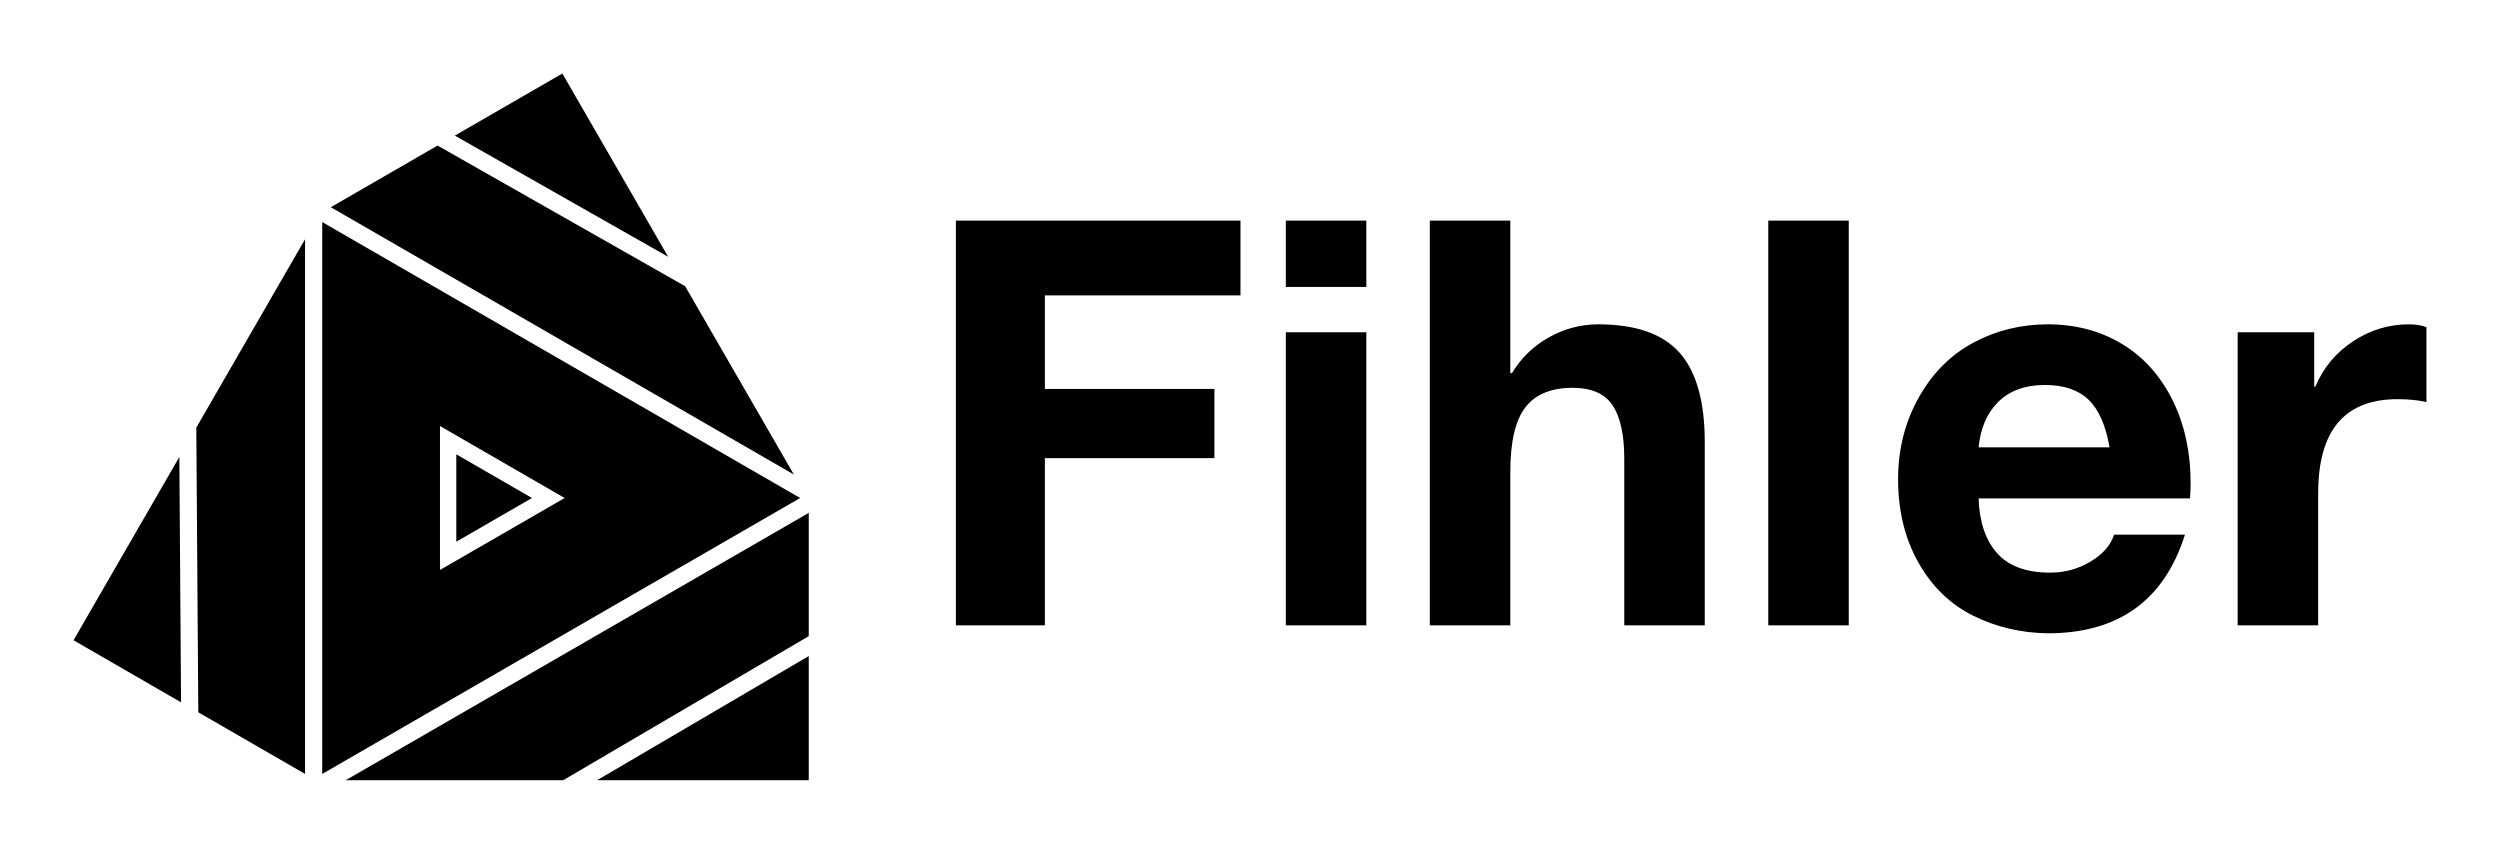
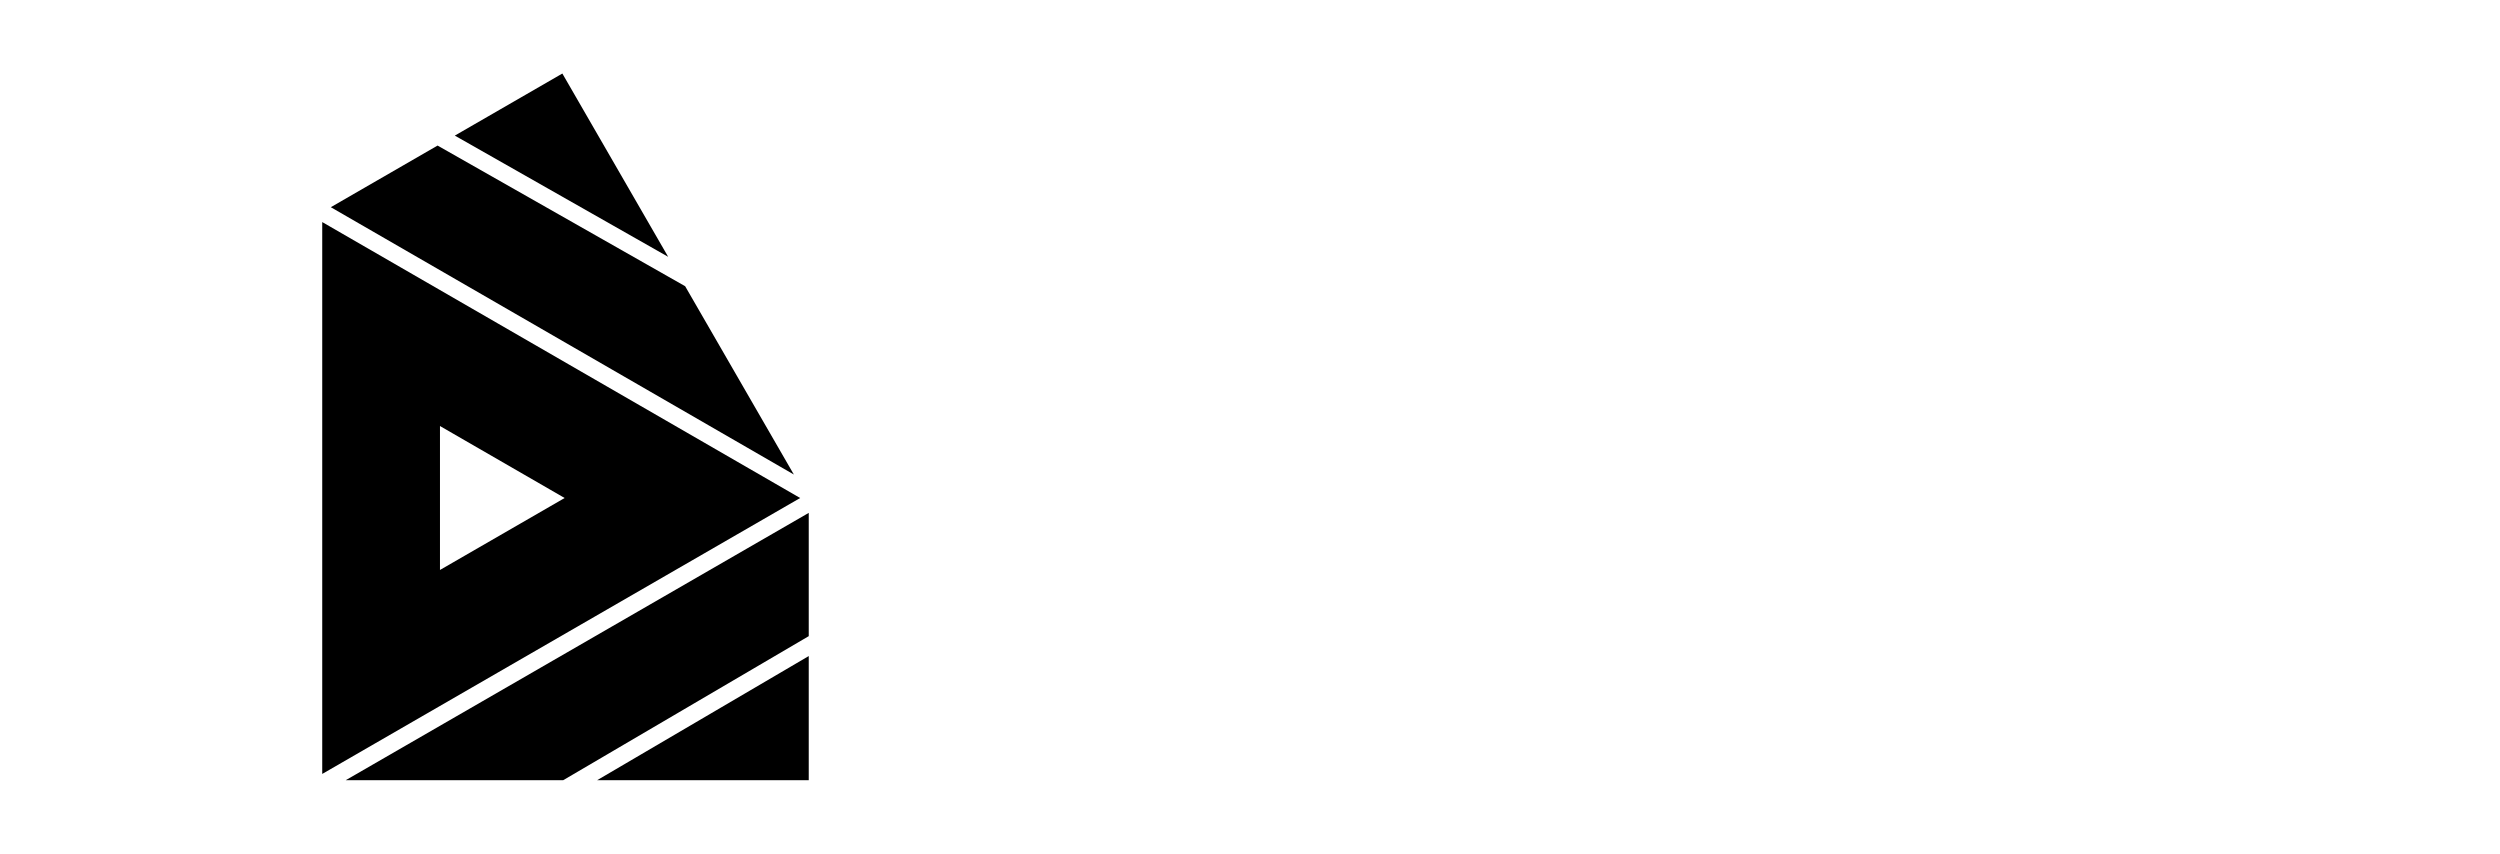
<svg xmlns="http://www.w3.org/2000/svg" version="1.1" width="3187.5" height="1088.629" viewBox="0 0 3187.5 1088.629">
  <g transform="scale(9.375) translate(10, 10)">
    <defs id="SvgjsDefs1435" />
    <g id="SvgjsG1436" featureKey="5TMTKC-0" transform="matrix(1.111,0,0,1.111,-5.556,-7.495)" fill="#000">
      <polygon points="38.318,93.253 64.938,93.254 95,75.618 95,60.528 " />
-       <path d="M35.445,24.929V92.484l58.504-33.777L35.445,24.929z M49.858,49.896  l15.262,8.811l-15.262,8.81V49.896z" />
+       <path d="M35.445,24.929V92.484l58.504-33.777z M49.858,49.896  l15.262,8.811l-15.262,8.81V49.896z" />
      <polygon points="79.87,32.781 49.564,15.564 36.496,23.109 93.179,55.835 " />
-       <polygon points="20.274,84.938 33.342,92.484 33.342,27.033 20.031,50.086 " />
      <polygon points="64.839,6.746 51.675,14.345 77.792,29.183 " />
-       <polygon points="5,76.12 18.163,83.72 17.954,53.684 " />
      <polygon points="95,93.254 95,78.055 69.091,93.254 " />
-       <polygon points="51.858,53.36 51.858,64.054 61.12,58.707 " />
    </g>
    <g id="SvgjsG1437" featureKey="7UBp9i-0" transform="matrix(3.855,0,0,3.855,114.68,-2.051)" fill="#000">
-       <path d="M11.42 5.72 l0 2.64 l-6.9 0 l0 3.3 l5.98 0 l0 2.44 l-5.98 0 l0 5.9 l-3.14 0 l0 -14.28 l10.04 0 z M15.86 5.72 l0 2.34 l-2.84 0 l0 -2.34 l2.84 0 z M15.86 9.66 l0 10.34 l-2.84 0 l0 -10.34 l2.84 0 z M20.94 5.72 l0 5.38 l0.06 0 c0.32 -0.533 0.753 -0.953 1.3 -1.26 s1.127 -0.46 1.74 -0.46 c1.32 0 2.277 0.333 2.87 1 s0.89 1.72 0.89 3.16 l0 6.46 l-2.84 0 l0 -5.88 c0 -0.84 -0.137 -1.467 -0.41 -1.88 s-0.743 -0.62 -1.41 -0.62 c-0.76 0 -1.317 0.23 -1.67 0.69 s-0.53 1.217 -0.53 2.27 l0 5.42 l-2.84 0 l0 -14.28 l2.84 0 z M32.88 5.72 l0 14.28 l-2.84 0 l0 -14.28 l2.84 0 z M39.9 9.38 c0.973 0 1.84 0.227 2.6 0.68 s1.357 1.11 1.79 1.97 s0.65 1.85 0.65 2.97 c0 0.107 -0.007 0.28 -0.02 0.52 l-7.46 0 c0.027 0.827 0.243 1.47 0.65 1.93 s1.03 0.69 1.87 0.69 c0.52 0 0.997 -0.13 1.43 -0.39 s0.71 -0.577 0.83 -0.95 l2.5 0 c-0.733 2.32 -2.347 3.48 -4.84 3.48 c-0.947 -0.013 -1.823 -0.22 -2.63 -0.62 s-1.45 -1.023 -1.93 -1.87 s-0.72 -1.83 -0.72 -2.95 c0 -1.053 0.243 -2.013 0.73 -2.88 s1.133 -1.513 1.94 -1.94 s1.677 -0.64 2.61 -0.64 z M42.08 13.72 c-0.133 -0.773 -0.38 -1.333 -0.74 -1.68 s-0.873 -0.52 -1.54 -0.52 c-0.693 0 -1.24 0.197 -1.64 0.59 s-0.633 0.93 -0.7 1.61 l4.62 0 z M52.64 9.38 c0.24 0 0.447 0.033 0.62 0.1 l0 2.64 c-0.307 -0.067 -0.647 -0.1 -1.02 -0.1 c-1.867 0 -2.8 1.107 -2.8 3.32 l0 4.66 l-2.84 0 l0 -10.34 l2.7 0 l0 1.92 l0.04 0 c0.28 -0.667 0.723 -1.2 1.33 -1.6 s1.263 -0.6 1.97 -0.6 z" />
-     </g>
+       </g>
  </g>
</svg>